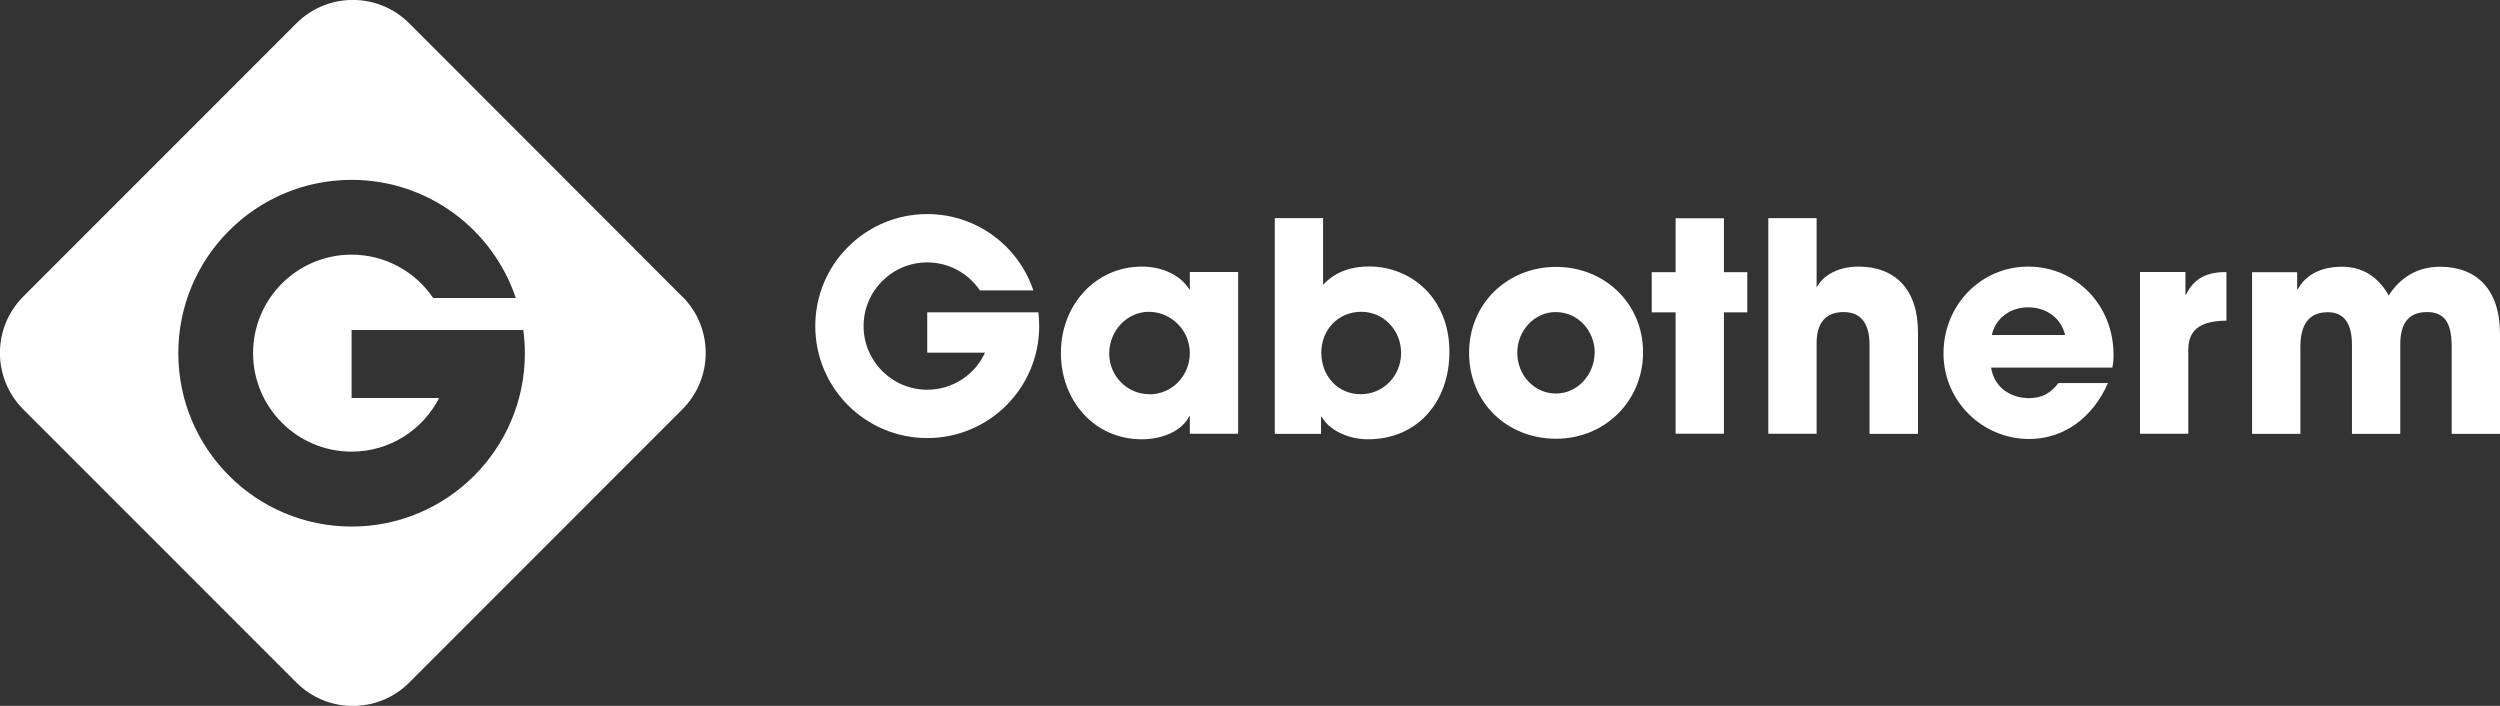
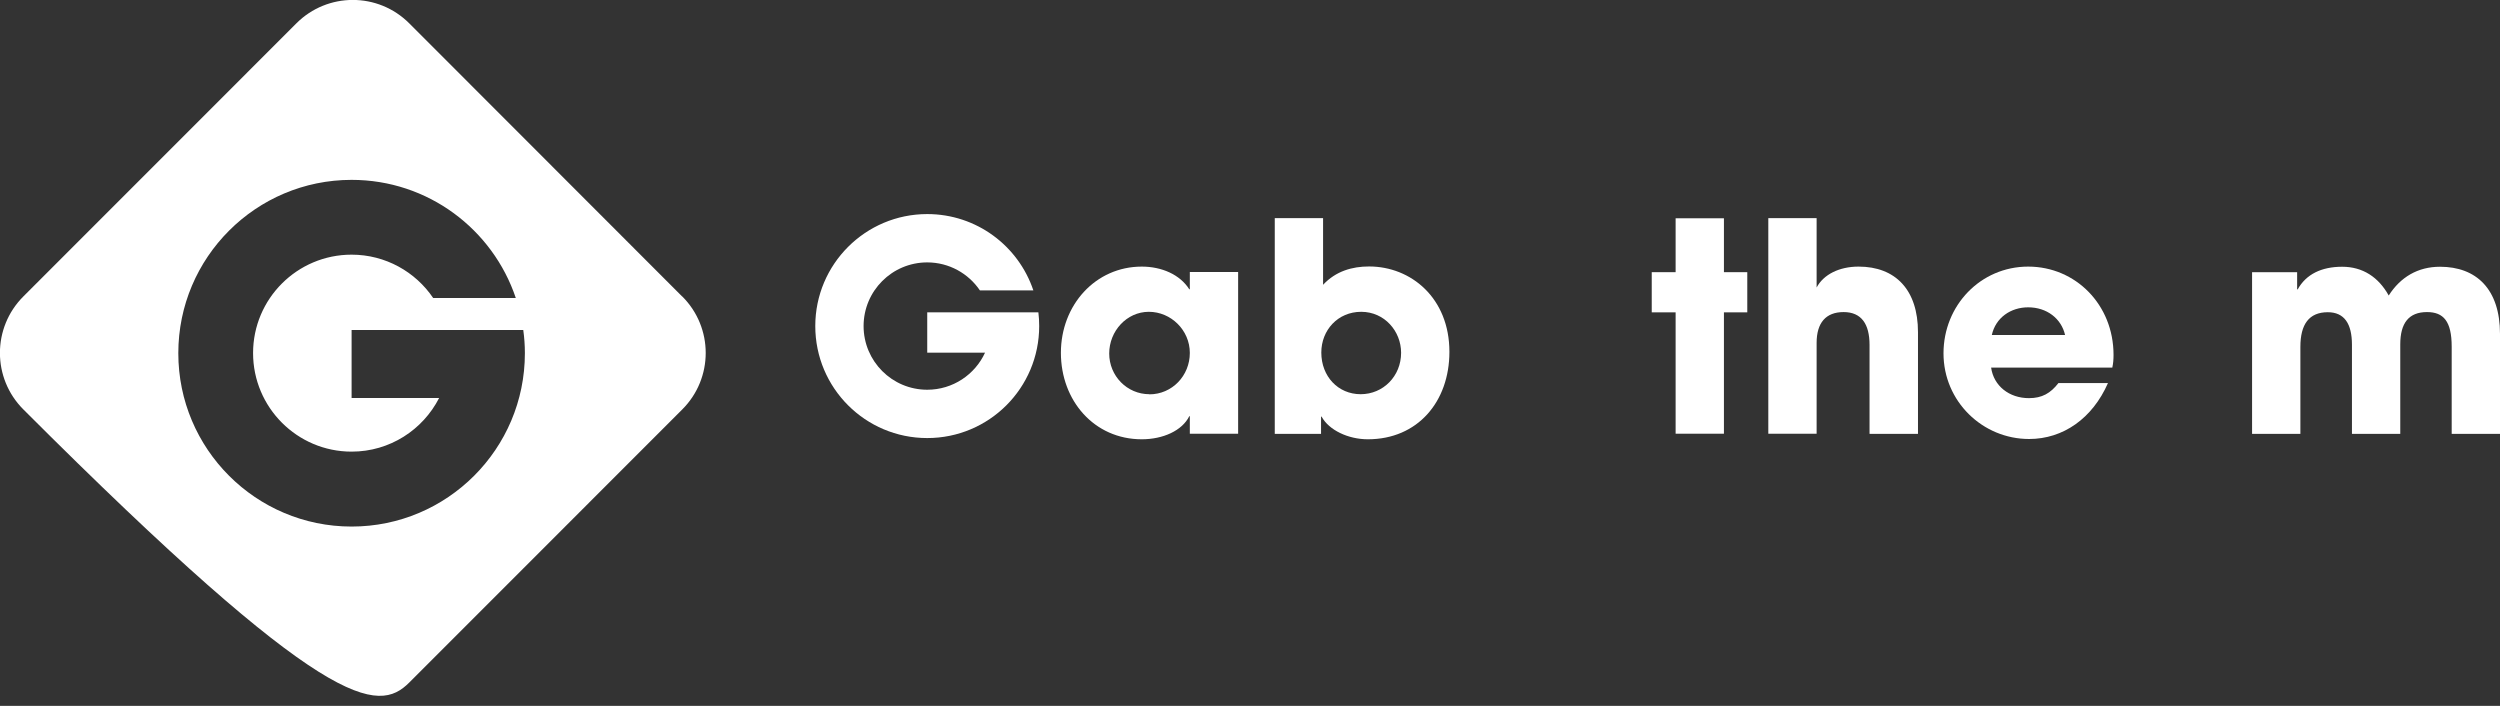
<svg xmlns="http://www.w3.org/2000/svg" width="170" height="48" viewBox="0 0 170 48" fill="none">
  <rect x="0" y="0" width="170" height="48" fill="#333333" stroke="none" />
  <g clip-path="url(#clip0_4_24)">
-     <path d="M46.387 20.16L27.83 1.588C25.708 -0.535 22.275 -0.535 20.153 1.588L1.587 20.16C-0.535 22.283 -0.535 25.717 1.587 27.84L20.153 46.412C22.275 48.535 25.708 48.535 27.83 46.412L46.396 27.84C48.519 25.717 48.519 22.283 46.396 20.16M23.909 35.806C17.403 35.806 12.125 30.526 12.125 24.018C12.125 17.511 17.403 12.231 23.909 12.231C29.104 12.231 33.505 15.591 35.074 20.262H29.454C28.255 18.489 26.216 17.317 23.909 17.317C20.208 17.317 17.209 20.317 17.209 24.009C17.209 27.701 20.208 30.711 23.909 30.711C26.511 30.711 28.753 29.225 29.86 27.065H23.909V22.44H35.582C35.655 22.957 35.692 23.483 35.692 24.018C35.692 30.526 30.414 35.806 23.909 35.806Z" fill="white" />
+     <path d="M46.387 20.16L27.83 1.588C25.708 -0.535 22.275 -0.535 20.153 1.588L1.587 20.16C-0.535 22.283 -0.535 25.717 1.587 27.84C22.275 48.535 25.708 48.535 27.83 46.412L46.396 27.84C48.519 25.717 48.519 22.283 46.396 20.16M23.909 35.806C17.403 35.806 12.125 30.526 12.125 24.018C12.125 17.511 17.403 12.231 23.909 12.231C29.104 12.231 33.505 15.591 35.074 20.262H29.454C28.255 18.489 26.216 17.317 23.909 17.317C20.208 17.317 17.209 20.317 17.209 24.009C17.209 27.701 20.208 30.711 23.909 30.711C26.511 30.711 28.753 29.225 29.86 27.065H23.909V22.44H35.582C35.655 22.957 35.692 23.483 35.692 24.018C35.692 30.526 30.414 35.806 23.909 35.806Z" fill="white" />
    <path d="M86.684 29.492V14.834H89.969V19.366C90.837 18.434 91.953 18.12 93.097 18.12C95.949 18.12 98.56 20.262 98.56 23.926C98.56 27.314 96.401 29.871 93.014 29.871C91.685 29.871 90.366 29.252 89.868 28.329H89.831V29.502H86.684V29.492ZM95.275 23.991C95.275 22.523 94.149 21.203 92.562 21.203C90.975 21.203 89.849 22.449 89.849 23.972C89.849 25.597 90.993 26.806 92.525 26.806C94.057 26.806 95.275 25.578 95.275 23.991Z" fill="white" />
-     <path d="M105.813 29.834C102.463 29.834 99.898 27.36 99.898 23.991C99.898 20.622 102.528 18.148 105.813 18.148C109.098 18.148 111.728 20.622 111.728 23.954C111.728 27.286 109.116 29.834 105.813 29.834ZM108.443 23.991C108.443 22.523 107.335 21.221 105.785 21.221C104.336 21.221 103.174 22.486 103.174 23.991C103.174 25.495 104.318 26.76 105.804 26.76C107.289 26.76 108.433 25.449 108.433 23.991" fill="white" />
    <path d="M113.942 29.492V21.24H112.318V18.508H113.942V14.843H117.227V18.508H118.815V21.24H117.227V29.492H113.942Z" fill="white" />
    <path d="M127.129 29.492V23.455C127.129 22.034 126.575 21.221 125.366 21.221C124.157 21.221 123.53 21.951 123.53 23.317V29.492H120.245V14.834H123.53V19.551C124 18.665 125.071 18.129 126.381 18.129C128.891 18.129 130.423 19.708 130.423 22.588V29.502H127.138L127.129 29.492Z" fill="white" />
    <path d="M135.396 24.997C135.572 26.243 136.624 27.074 137.971 27.074C138.857 27.074 139.438 26.741 139.973 26.049H143.341C142.289 28.449 140.296 29.852 137.98 29.852C134.815 29.852 132.158 27.295 132.158 24.028C132.158 20.76 134.686 18.129 137.916 18.129C141.145 18.129 143.72 20.723 143.72 24.129C143.72 24.443 143.701 24.701 143.637 24.997H135.406H135.396ZM140.426 22.782C140.167 21.655 139.18 20.898 137.916 20.898C136.725 20.898 135.701 21.609 135.443 22.782H140.435H140.426Z" fill="white" />
-     <path d="M145.519 29.492V18.498H148.61V20.04H148.647C149.219 18.868 150.133 18.498 151.397 18.498V21.803C149.441 21.822 148.804 22.56 148.804 23.806V29.492H145.519Z" fill="white" />
    <path d="M166.715 29.492V23.575C166.715 21.849 166.161 21.221 165.036 21.221C163.79 21.221 163.218 21.979 163.218 23.419V29.502H159.933V23.446C159.933 22.015 159.416 21.231 158.29 21.231C157.008 21.231 156.426 22.061 156.426 23.585V29.502H153.141V18.508H156.205V19.68H156.242C156.814 18.646 157.866 18.139 159.268 18.139C160.671 18.139 161.741 18.849 162.433 20.095C163.227 18.849 164.408 18.139 165.921 18.139C168.376 18.139 170 19.643 170 22.708V29.502H166.715V29.492Z" fill="white" />
    <path d="M80.908 19.671H80.871C80.234 18.665 78.988 18.129 77.641 18.129C74.494 18.129 72.141 20.741 72.141 23.991C72.141 27.24 74.402 29.871 77.641 29.871C79.09 29.871 80.391 29.28 80.871 28.302H80.908V29.492H84.193V18.498H80.908V19.671ZM78.158 26.806C76.635 26.806 75.426 25.56 75.426 24.037C75.426 22.514 76.617 21.203 78.121 21.203C79.625 21.203 80.908 22.449 80.908 24C80.908 25.551 79.699 26.815 78.158 26.815" fill="white" />
    <path d="M70.6 21.24H63.052V23.982H66.983C66.3 25.468 64.796 26.502 63.052 26.502C60.662 26.502 58.724 24.563 58.724 22.172C58.724 19.782 60.662 17.843 63.052 17.843C64.538 17.843 65.857 18.6 66.632 19.745H70.268C69.253 16.726 66.411 14.557 63.052 14.557C58.854 14.557 55.439 17.963 55.439 22.172C55.439 26.381 58.844 29.788 63.052 29.788C67.26 29.788 70.665 26.381 70.665 22.172C70.665 21.858 70.647 21.545 70.61 21.24" fill="white" />
  </g>
  <defs>
    <clipPath id="clip0_4_24">
      <rect width="170" height="48" fill="white" />
    </clipPath>
  </defs>
</svg>